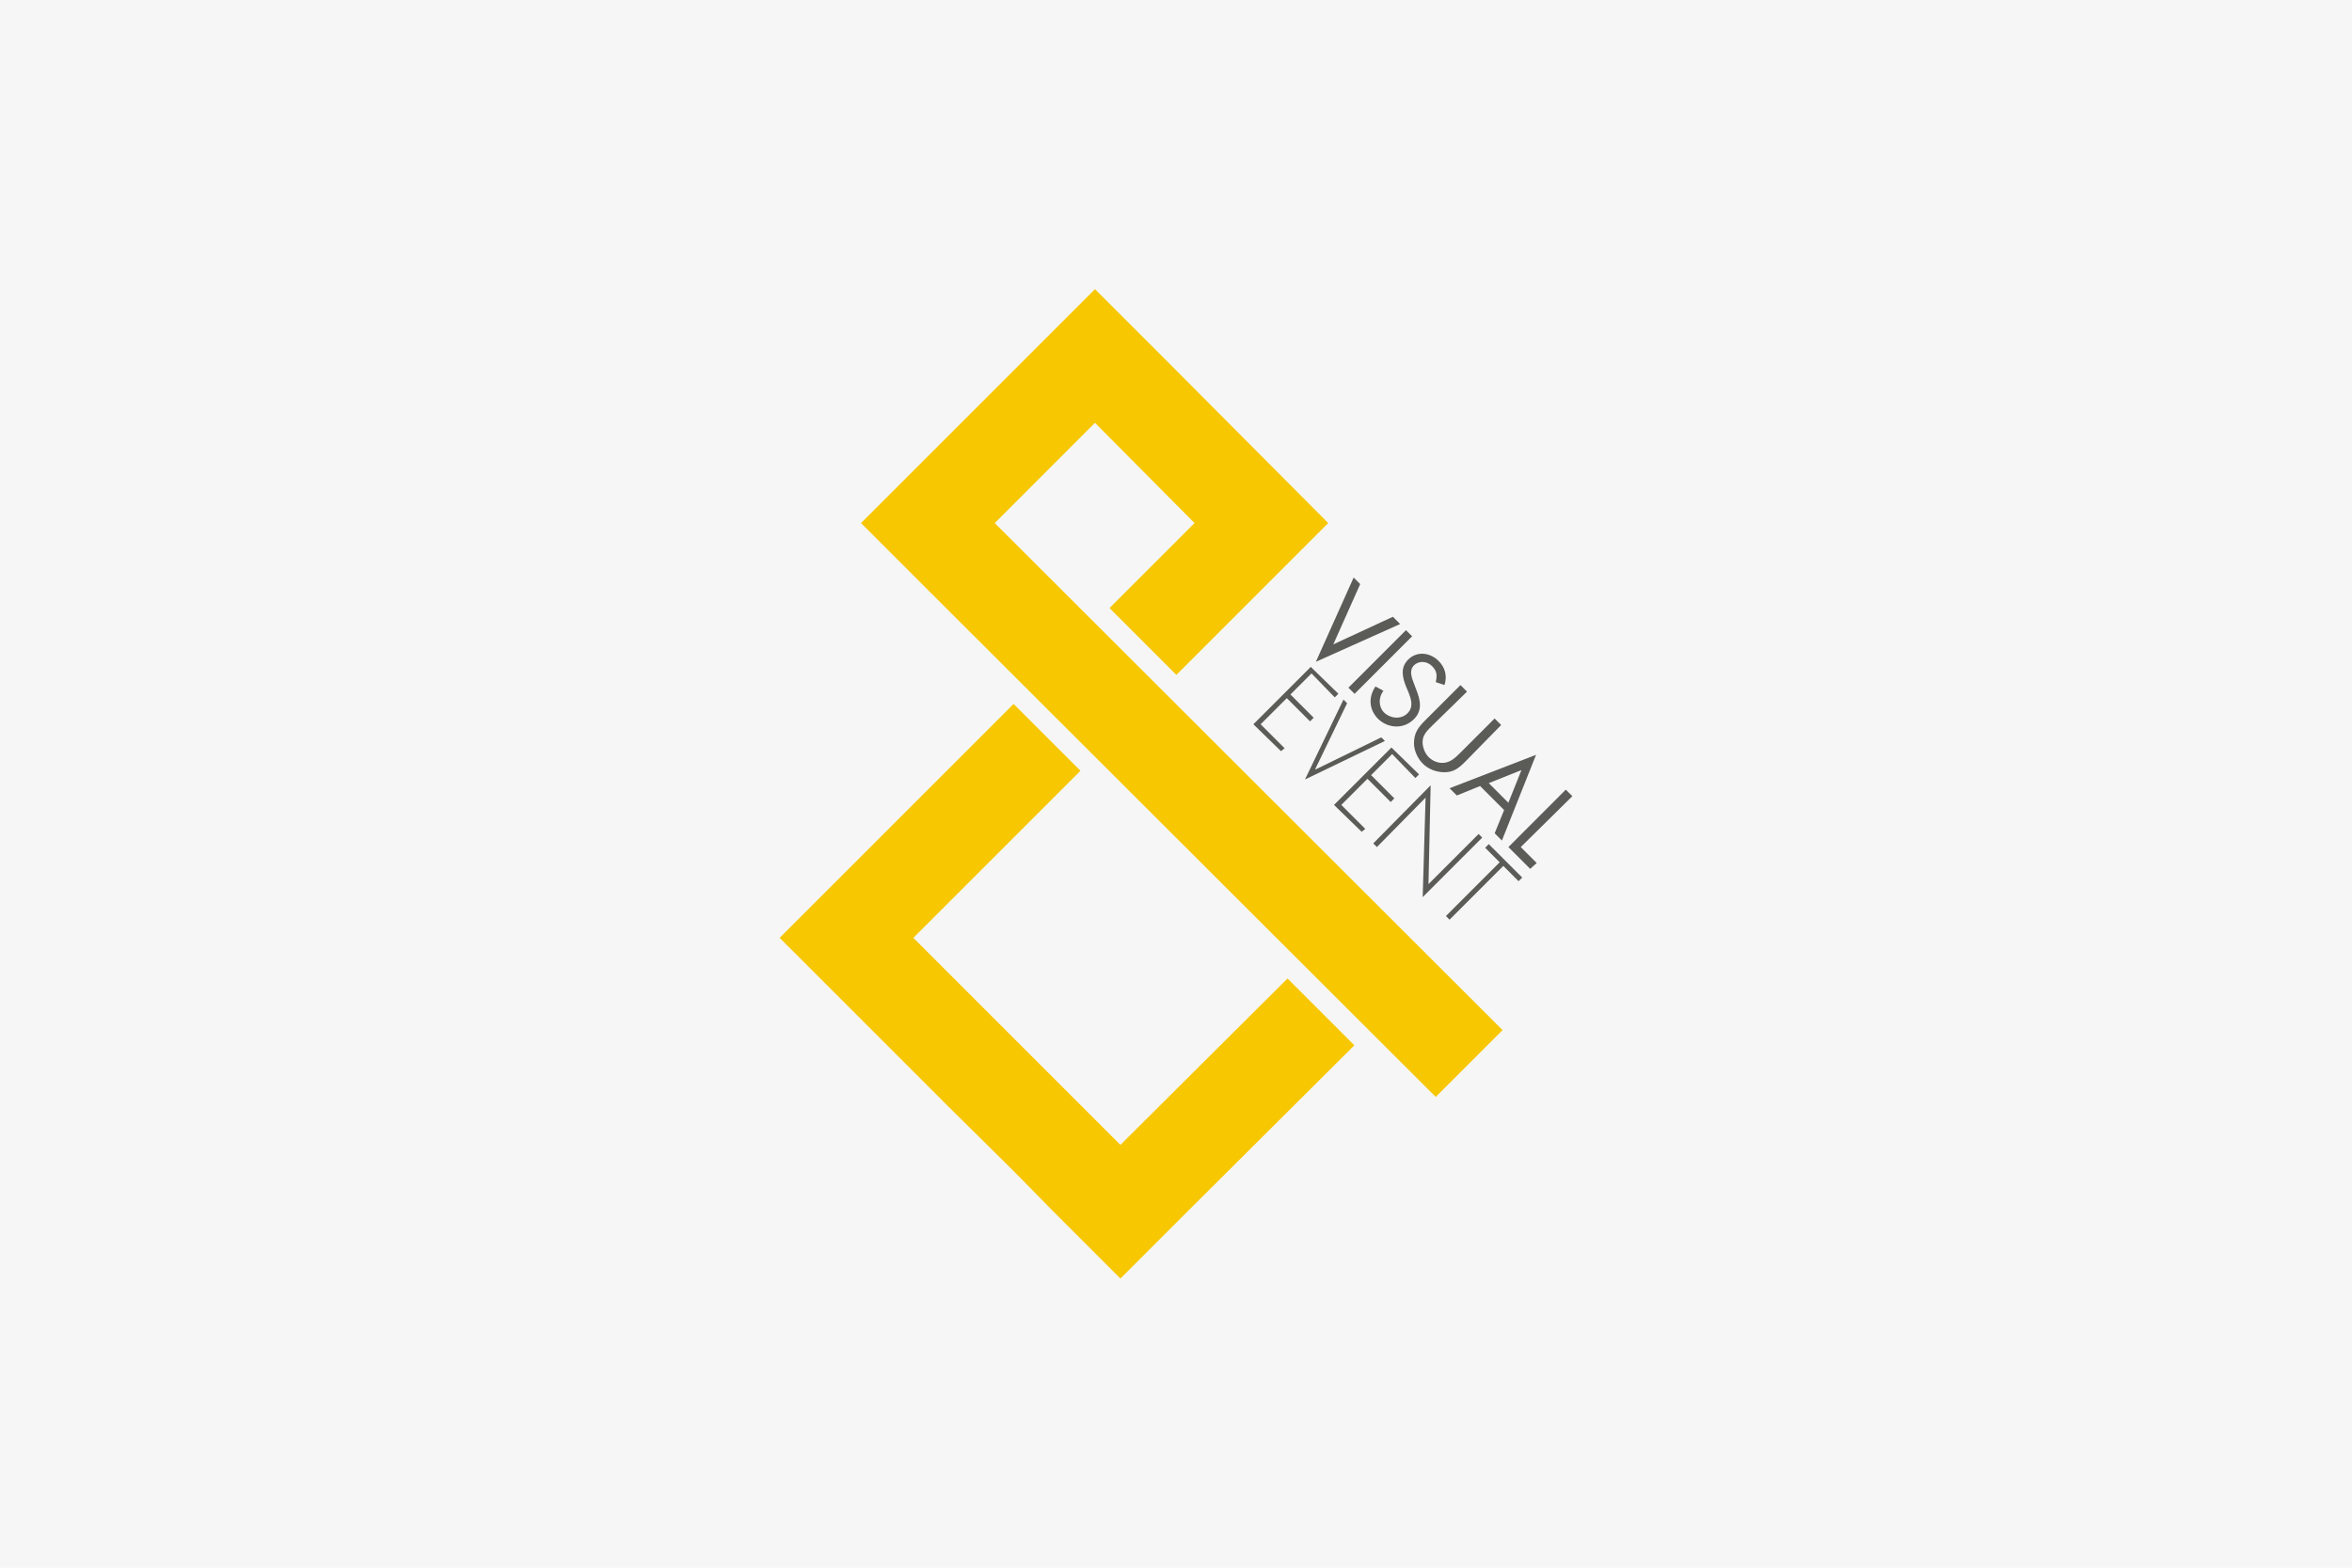
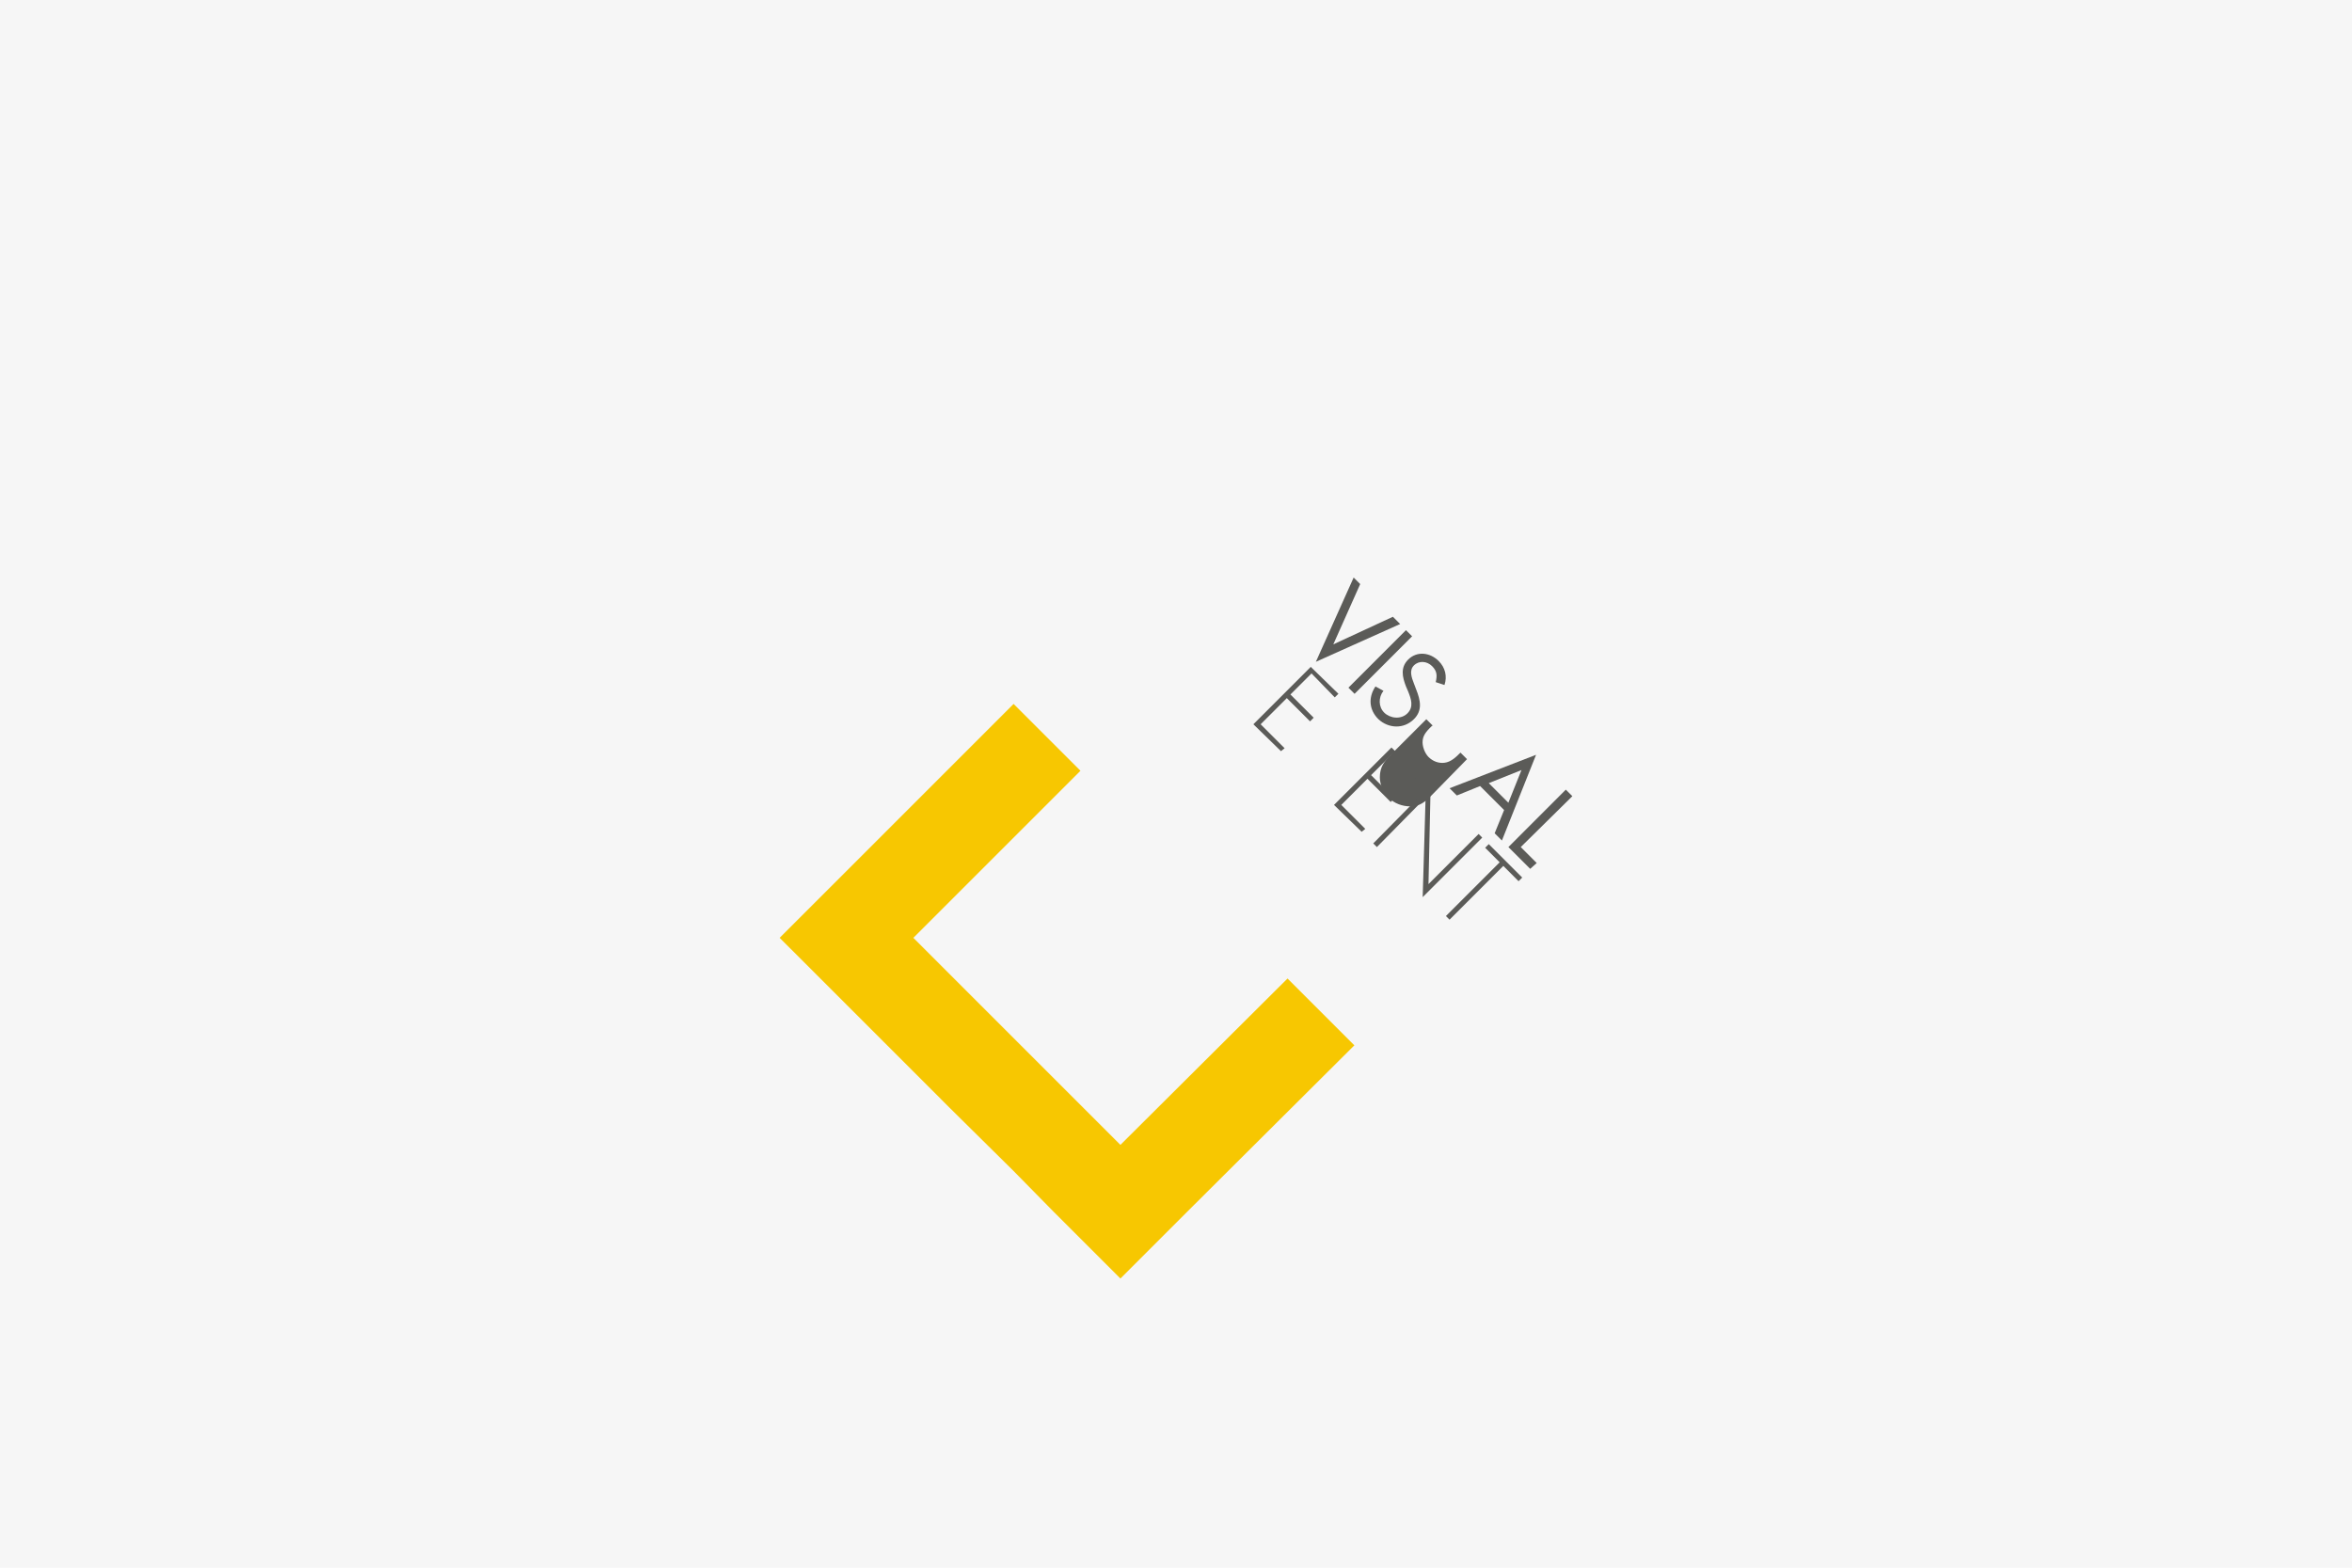
<svg xmlns="http://www.w3.org/2000/svg" version="1.1" x="0px" y="0px" viewBox="0 0 600 400" style="enable-background:new 0 0 600 400;" xml:space="preserve">
  <style type="text/css">
	.st0{fill:#F6F6F6;}
	.st1{fill:#82878C;}
	.st2{fill:#B45959;}
	.st3{fill:#DB6661;}
	.st4{fill:#219CCA;}
	.st5{fill:#166073;}
	.st6{fill:#020203;}
	.st7{fill:#E46627;}
	.st8{clip-path:url(#SVGID_1_);fill:#FFFFFF;}
	.st9{clip-path:url(#SVGID_2_);fill:#FFFFFF;}
	.st10{clip-path:url(#SVGID_3_);fill:#FFFFFF;}
	.st11{clip-path:url(#SVGID_4_);fill:#FFFFFF;}
	.st12{clip-path:url(#SVGID_5_);fill:#FFFFFF;}
	.st13{clip-path:url(#SVGID_6_);fill:#FFFFFF;}
	.st14{clip-path:url(#SVGID_7_);fill:#FFFFFF;}
	.st15{clip-path:url(#SVGID_8_);fill:#FFFFFF;}
	.st16{clip-path:url(#SVGID_9_);fill:#FFFFFF;}
	.st17{fill:#F7C701;}
	.st18{fill:#5B5B58;}
	.st19{fill:#E2271F;}
</style>
  <g id="Livello_1">
    <rect x="-0.03" class="st0" width="600.03" height="400.36" />
  </g>
  <g id="Livello_2">
    <g>
      <polygon class="st17" points="215.95,222.24 198.89,239.29 215.95,256.35 226.32,266.72 242.45,282.85 258.57,298.79     268.77,309.17 285.82,326.22 302.87,309.17 345.5,266.72 328.45,249.67 285.82,292.12 259.5,265.8 233,239.29 275.63,196.66     258.57,179.61   " />
-       <polygon class="st17" points="279.33,73.78 262.28,90.83 236.7,116.41 219.65,133.46 236.7,150.51 366.26,279.88 383.31,262.83     253.76,133.46 279.33,107.88 304.73,133.46 283.04,155.15 300.09,172.2 321.78,150.51 338.83,133.46 296.39,90.83   " />
      <polygon class="st18" points="340.13,164.41 355.33,157.37 357.18,159.22 335.68,168.86 345.32,147.36 346.99,149.03   " />
      <rect x="341.79" y="167.78" transform="matrix(0.707 -0.707 0.707 0.707 -16.279 298.489)" class="st18" width="20.76" height="2.22" />
      <g>
        <path class="st18" d="M366.26,174.05c0.37-1.67,0.37-2.78-0.93-4.08c-1.3-1.3-3.34-1.48-4.63-0.19c-1.3,1.3-0.56,3.15,0,4.63     l0.56,1.48c1.11,2.78,1.67,5.38-0.56,7.6c-2.59,2.59-6.49,2.41-9.08,0c-2.41-2.41-2.59-5.56-0.74-8.34l2.04,1.11     c-1.3,1.67-1.3,4.08,0.19,5.56c1.48,1.48,4.26,1.85,5.93,0.19c1.67-1.67,0.93-3.71,0.19-5.56l-0.56-1.3     c-0.93-2.41-1.48-4.82,0.56-6.86c2.22-2.22,5.56-1.85,7.78,0.37c1.67,1.67,2.22,3.89,1.48,6.12L366.26,174.05z" />
-         <path class="st18" d="M365.52,184.99c-1.11,1.11-2.41,2.22-2.59,3.89c-0.19,1.48,0.56,3.34,1.48,4.26     c1.11,1.11,2.59,1.67,4.08,1.48c1.67-0.19,2.97-1.48,4.08-2.59l8.71-8.71l1.67,1.67l-9.08,9.27c-1.67,1.67-2.97,2.78-5.38,2.78     c-2.04,0-4.08-0.74-5.56-2.22c-1.3-1.3-2.22-3.34-2.22-5.19c0-2.59,1.11-4.08,2.78-5.75l9.08-9.08l1.67,1.67L365.52,184.99z" />
+         <path class="st18" d="M365.52,184.99c-1.11,1.11-2.41,2.22-2.59,3.89c-0.19,1.48,0.56,3.34,1.48,4.26     c1.11,1.11,2.59,1.67,4.08,1.48c1.67-0.19,2.97-1.48,4.08-2.59l1.67,1.67l-9.08,9.27c-1.67,1.67-2.97,2.78-5.38,2.78     c-2.04,0-4.08-0.74-5.56-2.22c-1.3-1.3-2.22-3.34-2.22-5.19c0-2.59,1.11-4.08,2.78-5.75l9.08-9.08l1.67,1.67L365.52,184.99z" />
      </g>
      <path class="st18" d="M377.57,200.56l-5.93,2.41l-1.85-1.85l22.06-8.53l-8.71,21.87l-1.85-1.85l2.41-5.93L377.57,200.56z     M388.13,196.48l-8.34,3.34l5,5L388.13,196.48z" />
      <polygon class="st18" points="384.8,216.13 390.36,221.69 392.02,220.2 387.95,216.13 401.11,203.15 399.44,201.48   " />
      <polygon class="st18" points="334.57,171.83 329.19,177.2 335.12,183.13 334.2,184.06 328.27,178.13 321.59,184.8 327.71,190.92     326.78,191.66 319.74,184.8 334.38,170.16 341.43,177.02 340.5,177.94   " />
-       <polygon class="st18" points="335.49,196.29 335.68,196.29 352.36,188.14 353.29,189.06 332.9,198.89 342.72,178.5 343.65,179.43       " />
      <polygon class="st18" points="355.14,192.4 349.77,197.78 355.7,203.71 354.77,204.63 348.84,198.7 342.17,205.38 348.28,211.49     347.36,212.23 340.31,205.38 354.96,190.73 362,197.59 361.07,198.52   " />
      <polygon class="st18" points="362.93,228.91 363.67,203.52 351.25,216.13 350.32,215.2 364.96,200.37 364.41,225.58 377.2,212.79     378.12,213.72   " />
      <polygon class="st18" points="369.78,234.66 368.86,233.73 382.57,220.02 378.87,216.31 379.79,215.38 388.32,223.91     387.39,224.84 383.5,220.94   " />
    </g>
  </g>
</svg>